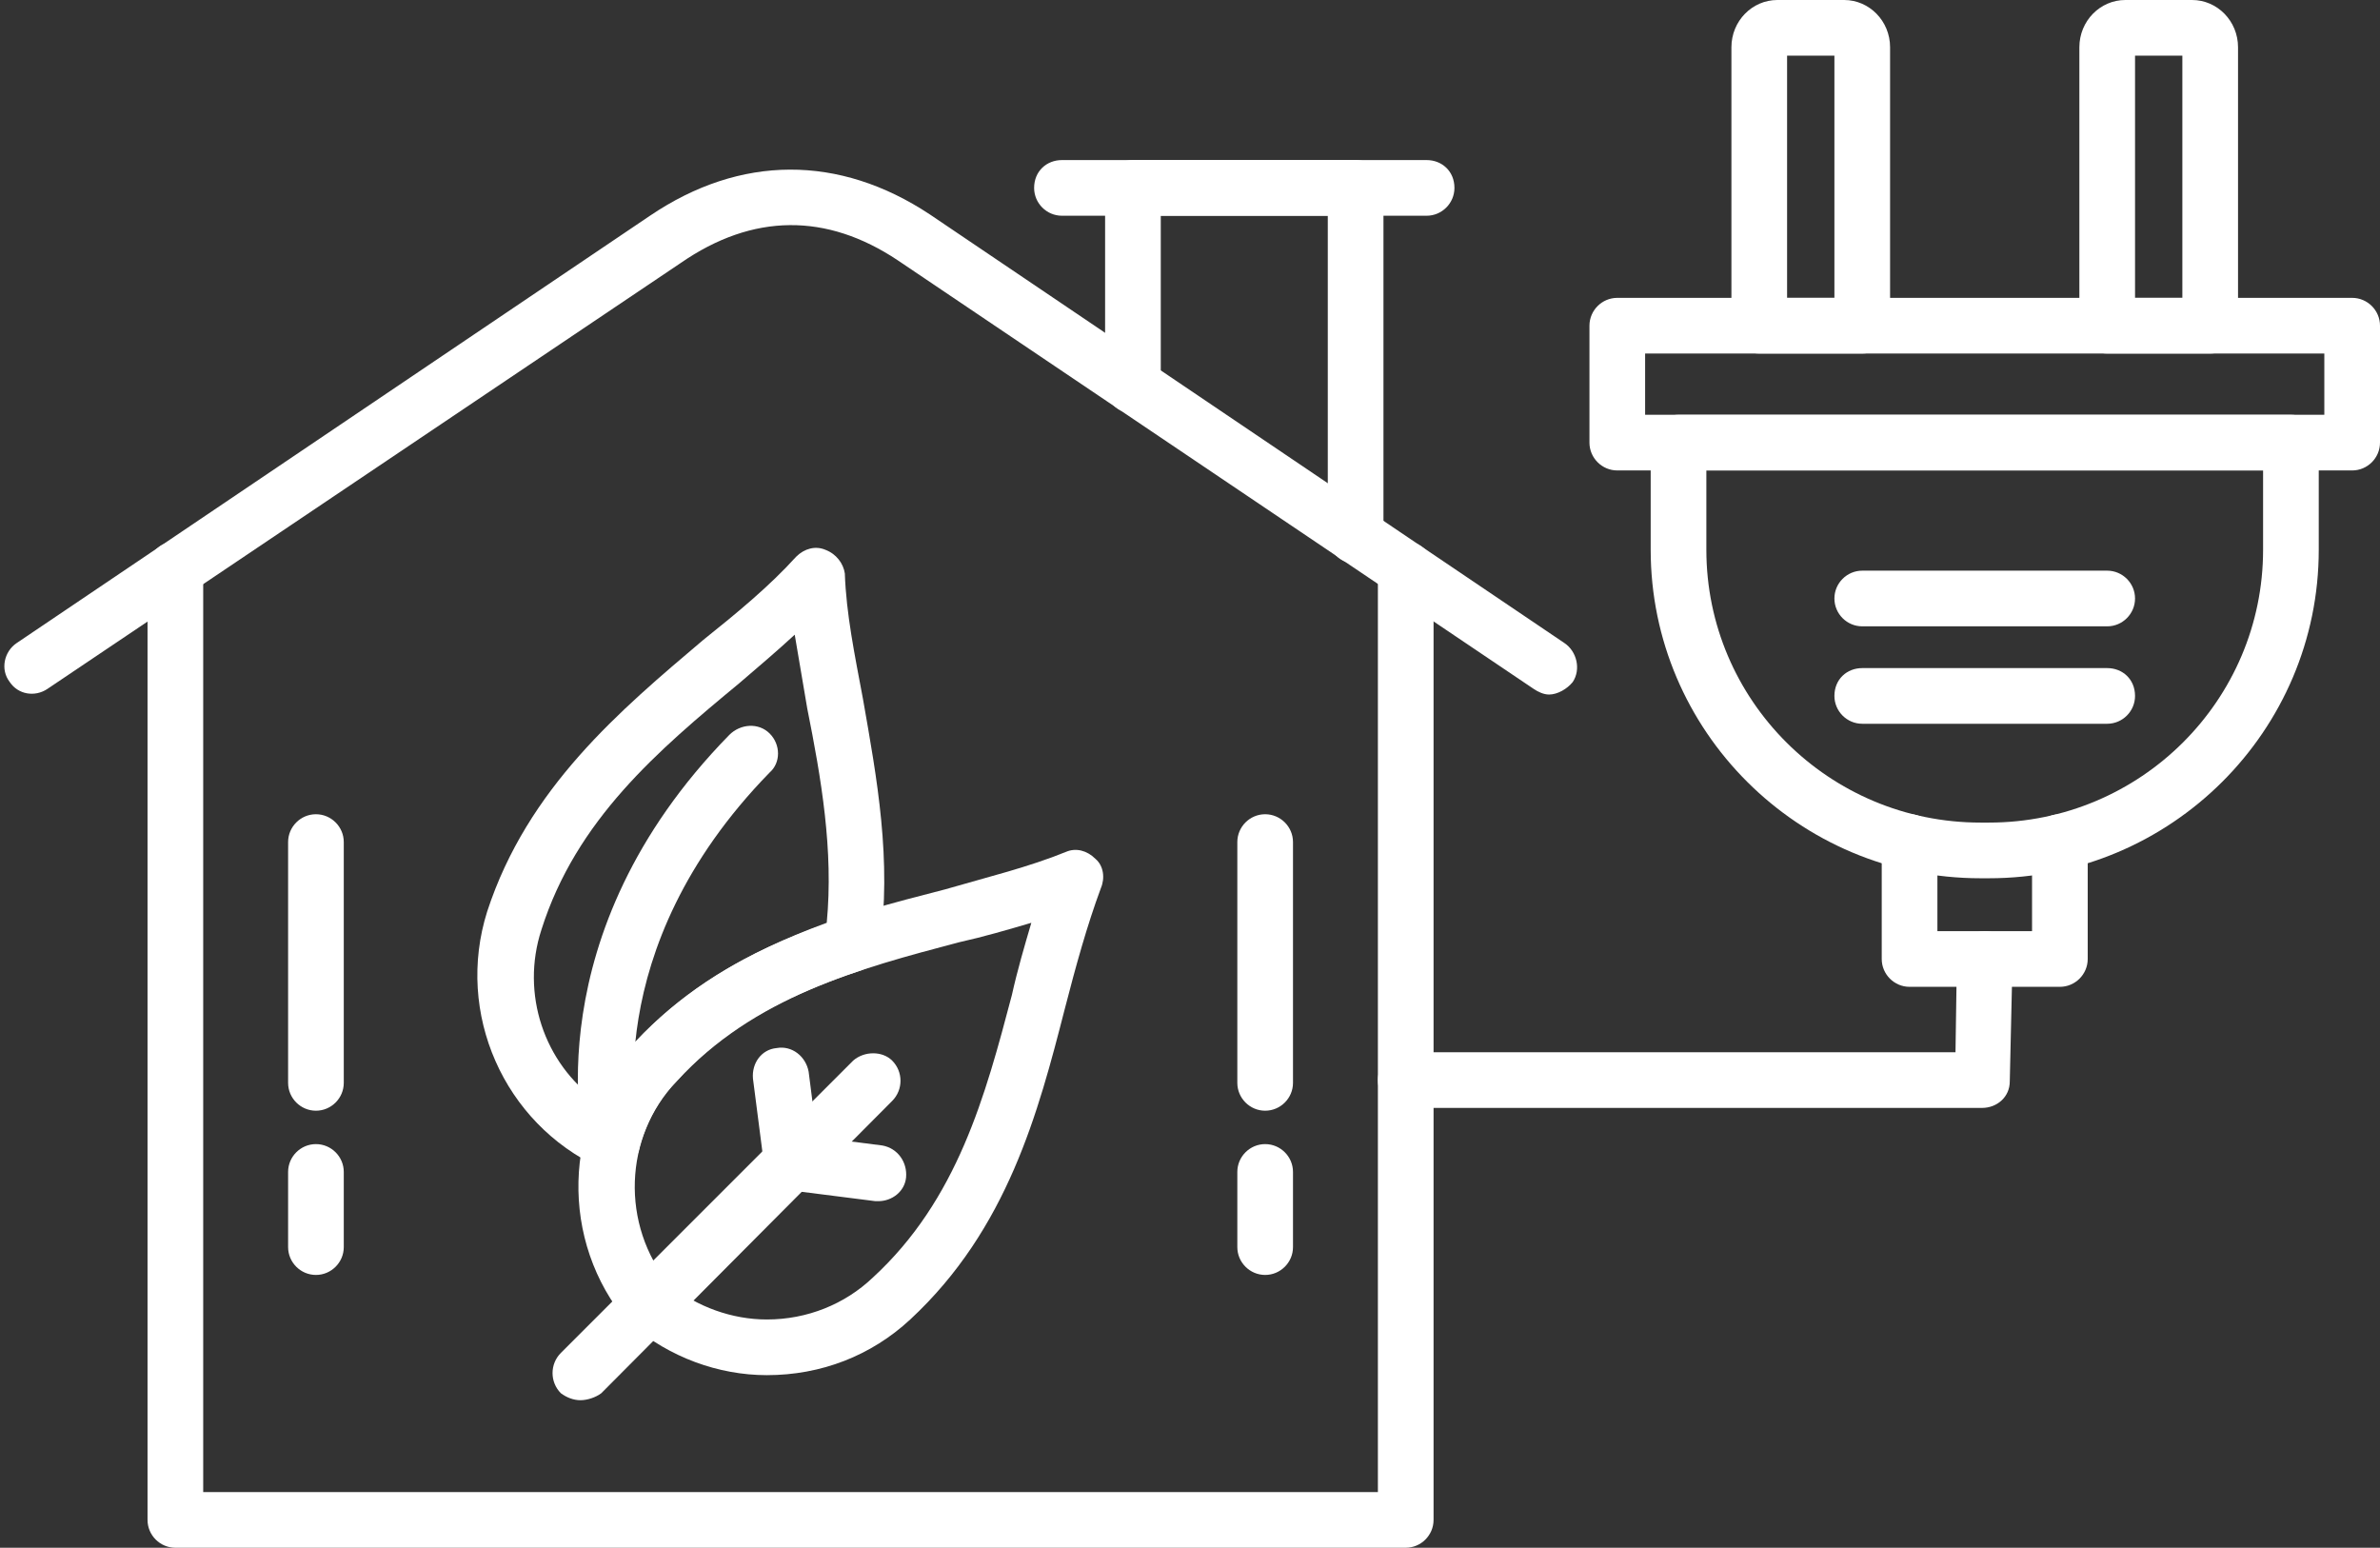
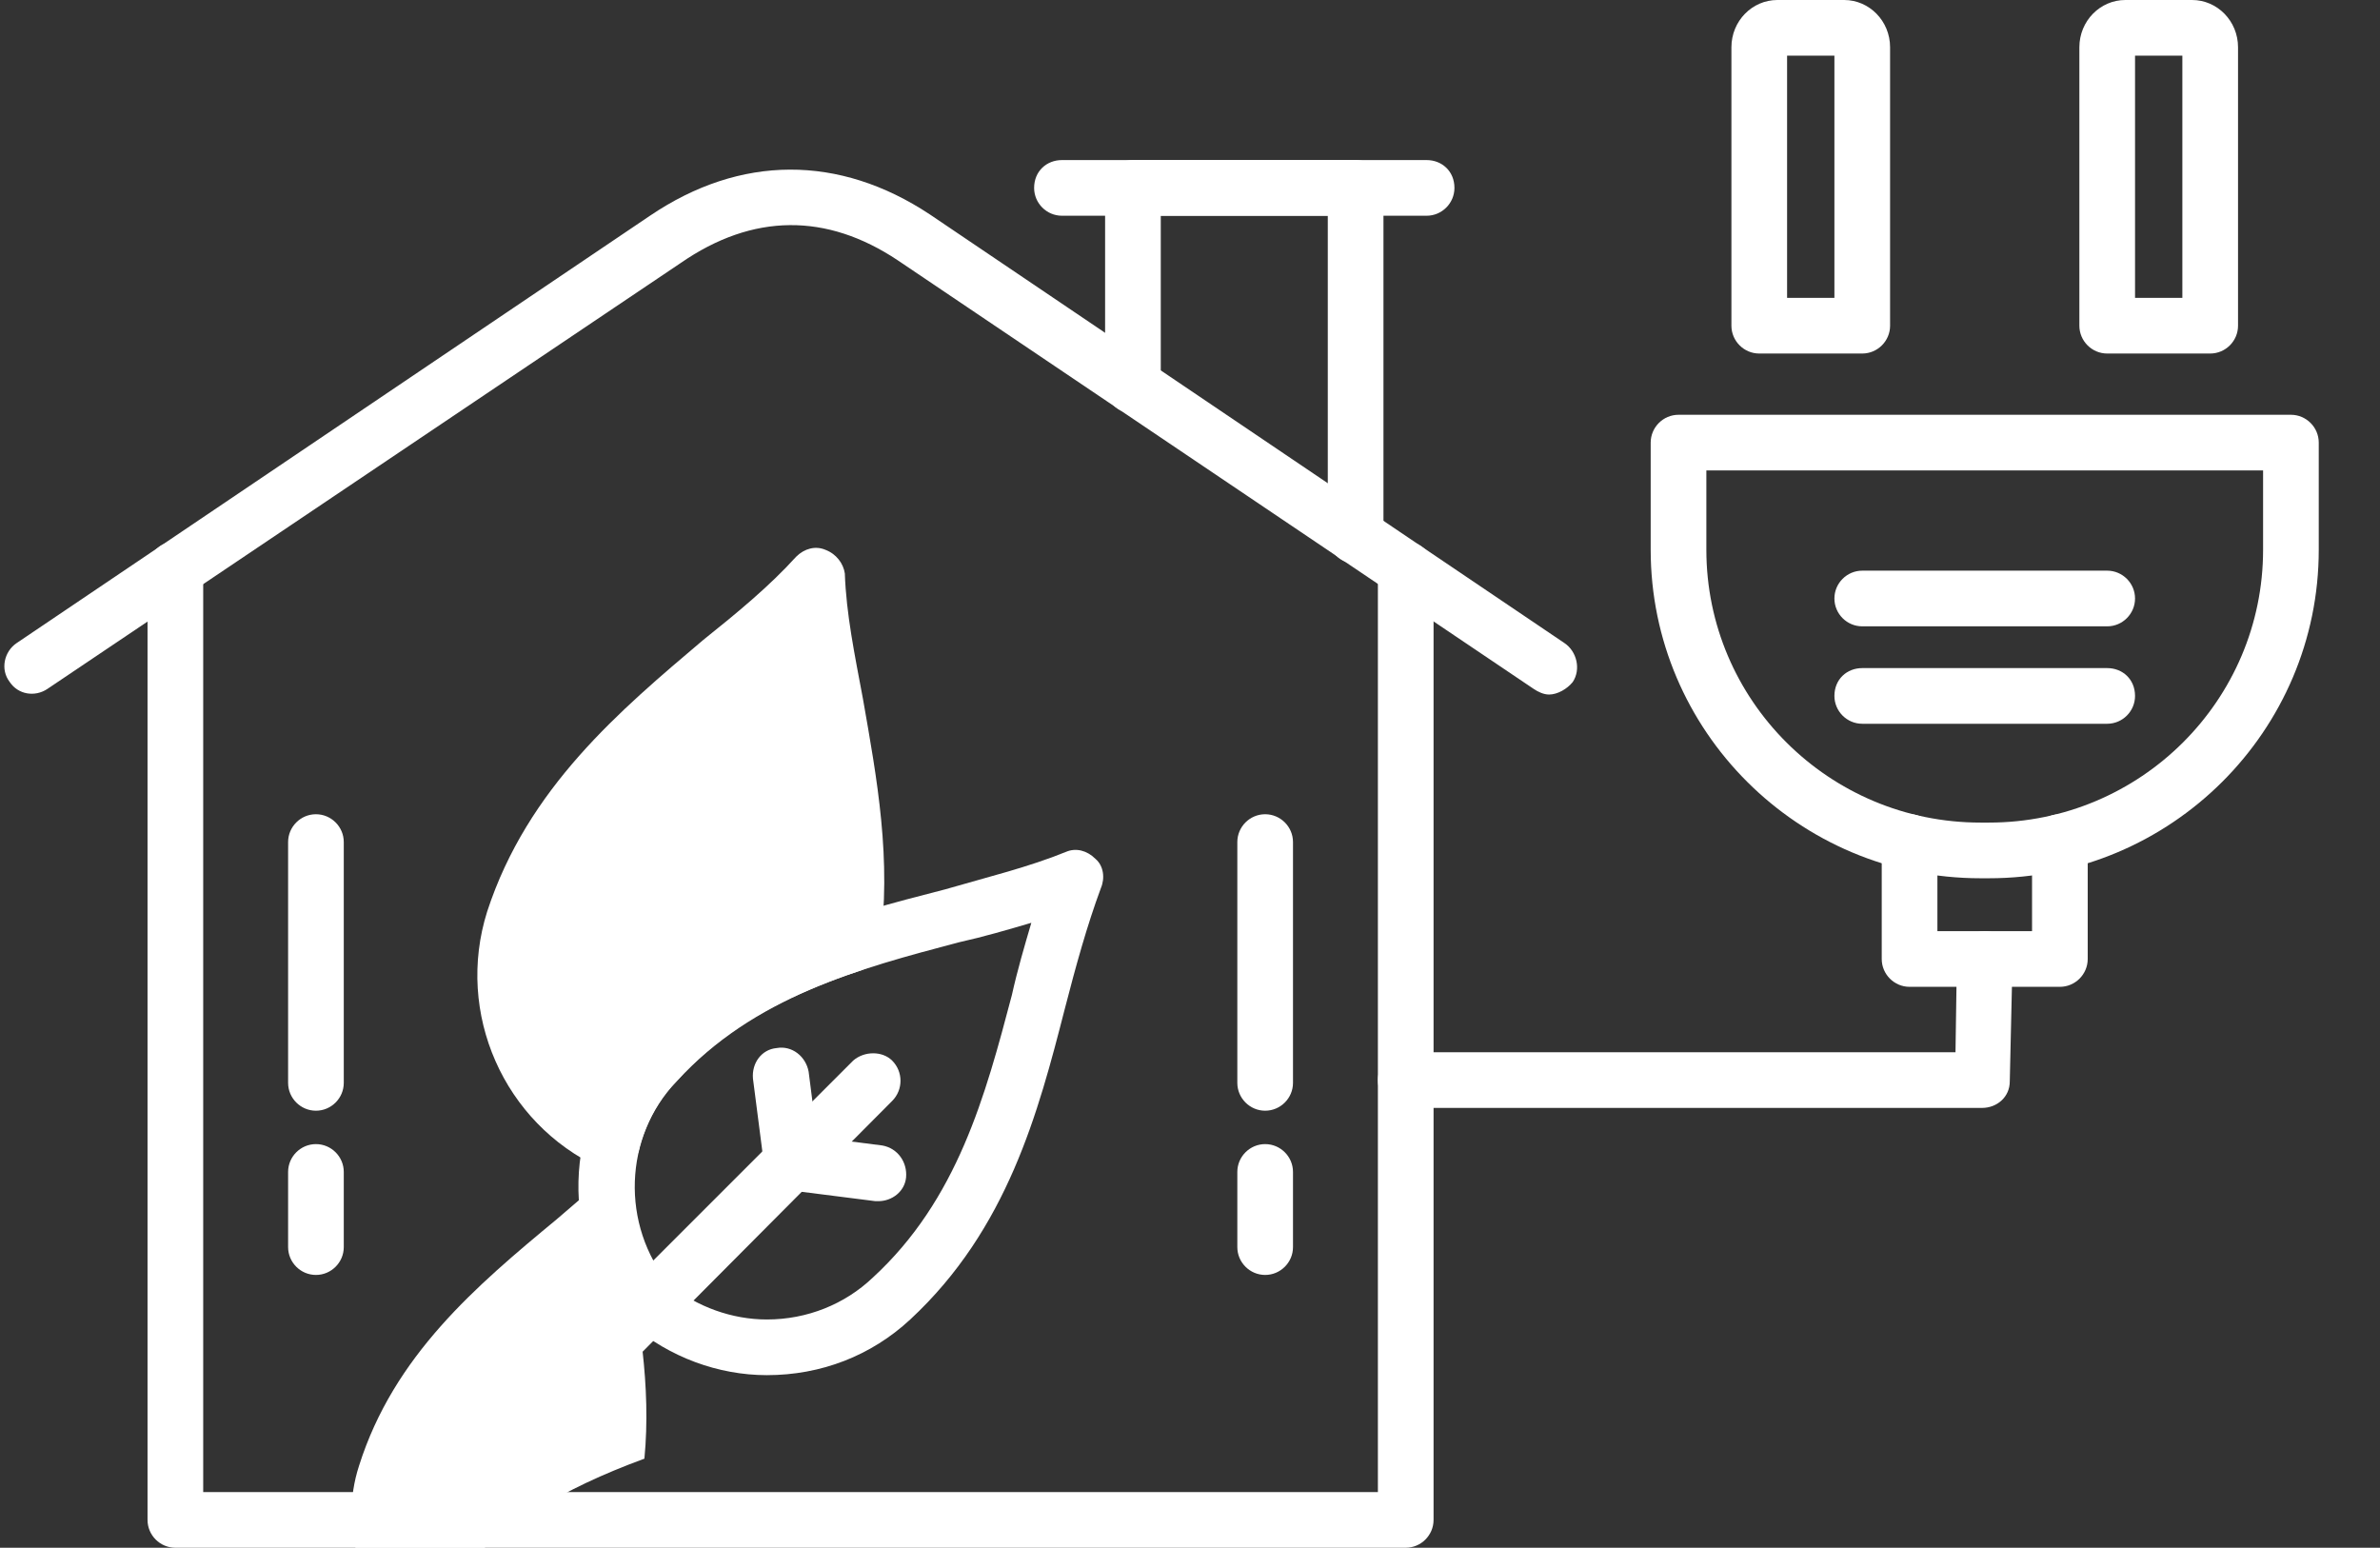
<svg xmlns="http://www.w3.org/2000/svg" clip-rule="evenodd" fill="#ffffff" fill-rule="evenodd" height="1112" image-rendering="optimizeQuality" preserveAspectRatio="xMidYMid meet" shape-rendering="geometricPrecision" text-rendering="geometricPrecision" version="1" viewBox="-3.0 297.0 1710.0 1112.0" width="1710" zoomAndPan="magnify">
  <rect x="-3.0" y="297.0" width="1710.0" height="1112.0" fill="#333333" stroke="none" />
  <g>
    <g>
      <g>
        <g id="change1_1">
          <path d="M414 1303c-5,0 -10,-2 -14,-5 -8,-8 -8,-21 0,-29l210 -210c8,-7 21,-7 28,0 8,8 8,21 0,29l-209 210c-4,3 -10,5 -15,5z" />
        </g>
        <g id="change1_18">
          <path d="M548 1285c0,0 0,0 0,0 -35,0 -70,-13 -97,-36 -1,0 -2,-1 -3,-2 -49,-58 -47,-145 5,-201 64,-69 149,-91 223,-110 31,-9 60,-16 87,-27 7,-3 15,-1 21,5 6,5 7,14 4,21 -10,27 -18,56 -26,87 -19,74 -41,158 -111,223 -28,26 -64,40 -103,40zm-70 -65c20,16 45,25 70,25 29,0 56,-11 76,-30 61,-56 81,-131 100,-203 4,-18 9,-35 14,-52 -17,5 -34,10 -52,14 -72,19 -147,39 -203,100 -38,40 -40,103 -5,146z" />
        </g>
        <g id="change1_13">
          <path d="M628 1160c-1,0 -1,0 -2,0l-63 -8c-9,-1 -16,-9 -17,-18l-8 -62c-1,-11 6,-21 17,-22 11,-2 21,6 23,17l6 47 47 6c11,2 18,12 17,23 -1,10 -10,17 -20,17z" />
        </g>
        <g id="change1_8">
-           <path d="M437 1138c-3,0 -6,-1 -9,-2 -69,-32 -104,-111 -81,-184 29,-89 96,-145 155,-195 25,-20 48,-39 67,-60 6,-6 14,-8 21,-5 8,3 13,10 14,17 1,29 7,58 13,90 10,57 21,116 12,179 -1,8 -6,14 -13,16 -60,20 -101,44 -133,80 -13,13 -22,30 -27,49 -1,5 -5,10 -11,13 -2,1 -5,2 -8,2zm131 -385c-13,12 -26,23 -40,35 -58,48 -117,98 -142,177 -15,46 2,96 40,123 6,-15 16,-29 27,-42 36,-38 78,-64 138,-86 5,-52 -4,-104 -14,-154 -3,-18 -6,-35 -9,-53z" />
+           <path d="M437 1138c-3,0 -6,-1 -9,-2 -69,-32 -104,-111 -81,-184 29,-89 96,-145 155,-195 25,-20 48,-39 67,-60 6,-6 14,-8 21,-5 8,3 13,10 14,17 1,29 7,58 13,90 10,57 21,116 12,179 -1,8 -6,14 -13,16 -60,20 -101,44 -133,80 -13,13 -22,30 -27,49 -1,5 -5,10 -11,13 -2,1 -5,2 -8,2zc-13,12 -26,23 -40,35 -58,48 -117,98 -142,177 -15,46 2,96 40,123 6,-15 16,-29 27,-42 36,-38 78,-64 138,-86 5,-52 -4,-104 -14,-154 -3,-18 -6,-35 -9,-53z" />
        </g>
        <g id="change1_2">
          <path d="M437 1138c-9,0 -17,-6 -20,-15 -1,-6 -37,-154 104,-298 8,-8 21,-9 29,-1 8,8 8,21 0,28 -125,128 -95,256 -94,261 3,11 -4,22 -15,24 -1,1 -3,1 -4,1z" />
        </g>
        <g id="change1_17">
          <path d="M1110 796c-4,0 -8,-2 -11,-4l-457 -308c-51,-34 -104,-34 -156,2l-455 306c-9,6 -21,4 -27,-5 -7,-9 -4,-22 5,-28l455 -307c65,-44 136,-44 201,-1l456 308c9,6 12,19 6,28 -4,5 -11,9 -17,9z" />
        </g>
        <g id="change1_11">
          <path d="M1007 1409l-884 0c-11,0 -20,-9 -20,-20l0 -683c0,-11 9,-20 20,-20 11,0 20,9 20,20l0 663 844 0 0 -663c0,-11 9,-20 20,-20 11,0 20,9 20,20l0 683c0,11 -9,20 -20,20z" />
        </g>
        <g id="change1_4">
          <path d="M971 702c-11,0 -20,-9 -20,-20l0 -230 -120 0 0 122c0,11 -9,20 -20,20 -11,0 -20,-9 -20,-20l0 -142c0,-12 9,-20 20,-20l160 0c11,0 20,8 20,20l0 250c0,11 -9,20 -20,20z" />
        </g>
        <g id="change1_3">
          <path d="M1022 452l-262 0c-11,0 -20,-9 -20,-20 0,-12 9,-20 20,-20l262 0c11,0 20,8 20,20 0,11 -9,20 -20,20z" />
        </g>
        <g id="change1_5">
          <path d="M224 1095c-11,0 -20,-9 -20,-20l0 -173c0,-11 9,-20 20,-20 11,0 20,9 20,20l0 173c0,11 -9,20 -20,20z" />
        </g>
        <g id="change1_10">
          <path d="M224 1213c-11,0 -20,-9 -20,-20l0 -54c0,-11 9,-20 20,-20 11,0 20,9 20,20l0 54c0,11 -9,20 -20,20z" />
        </g>
        <g id="change1_14">
          <path d="M906 1095c-11,0 -20,-9 -20,-20l0 -173c0,-11 9,-20 20,-20 11,0 20,9 20,20l0 173c0,11 -9,20 -20,20z" />
        </g>
        <g id="change1_12">
          <path d="M906 1213c-11,0 -20,-9 -20,-20l0 -54c0,-11 9,-20 20,-20 11,0 20,9 20,20l0 54c0,11 -9,20 -20,20z" />
        </g>
        <g id="change1_21">
-           <path d="M1687 635l-528 0c-11,0 -20,-9 -20,-20l0 -84c0,-11 9,-20 20,-20l528 0c11,0 20,9 20,20l0 84c0,11 -9,20 -20,20zm-508 -40l488 0 0 -44 -488 0 0 44z" />
-         </g>
+           </g>
        <g id="change1_6">
          <path d="M1426 928l-6 0c-131,0 -237,-106 -237,-236l0 -77c0,-11 9,-20 20,-20l440 0c11,0 20,9 20,20l0 77c0,130 -106,236 -237,236zm-203 -293l0 57c0,108 88,196 197,196l6 0c109,0 197,-88 197,-196l0 -57 -400 0z" />
        </g>
        <g id="change1_7">
          <path d="M1511 747l-176 0c-11,0 -20,-9 -20,-20 0,-11 9,-20 20,-20l176 0c11,0 20,9 20,20 0,11 -9,20 -20,20z" />
        </g>
        <g id="change1_19">
          <path d="M1511 817l-176 0c-11,0 -20,-9 -20,-20 0,-12 9,-20 20,-20l176 0c11,0 20,8 20,20 0,11 -9,20 -20,20z" />
        </g>
        <g id="change1_20">
          <path d="M1335 551l-74 0c-11,0 -20,-9 -20,-20l0 -200c0,-19 15,-34 33,-34l48 0c18,0 33,15 33,34l0 200c0,11 -9,20 -20,20zm-54 -40l34 0 0 -174 -34 0 0 174z" />
        </g>
        <g id="change1_9">
          <path d="M1585 551l-74 0c-11,0 -20,-9 -20,-20l0 -200c0,-19 15,-34 33,-34l48 0c18,0 33,15 33,34l0 200c0,11 -9,20 -20,20zm-54 -40l34 0 0 -174 -34 0 0 174z" />
        </g>
        <g id="change1_15">
          <path d="M1477 1006l-108 0c-11,0 -20,-9 -20,-20l0 -84c0,-11 9,-20 20,-20 11,0 20,9 20,20l0 64 68 0 0 -64c0,-11 9,-20 20,-20 11,0 20,9 20,20l0 84c0,11 -9,20 -20,20z" />
        </g>
        <g id="change1_16">
          <path d="M1421 1093l-414 0c-11,0 -20,-9 -20,-20 0,-11 9,-20 20,-20l395 0 1 -67c0,-11 9,-20 20,-20 0,0 0,0 0,0 11,0 20,9 20,20l-2 88c0,11 -9,19 -20,19z" />
        </g>
      </g>
    </g>
  </g>
</svg>